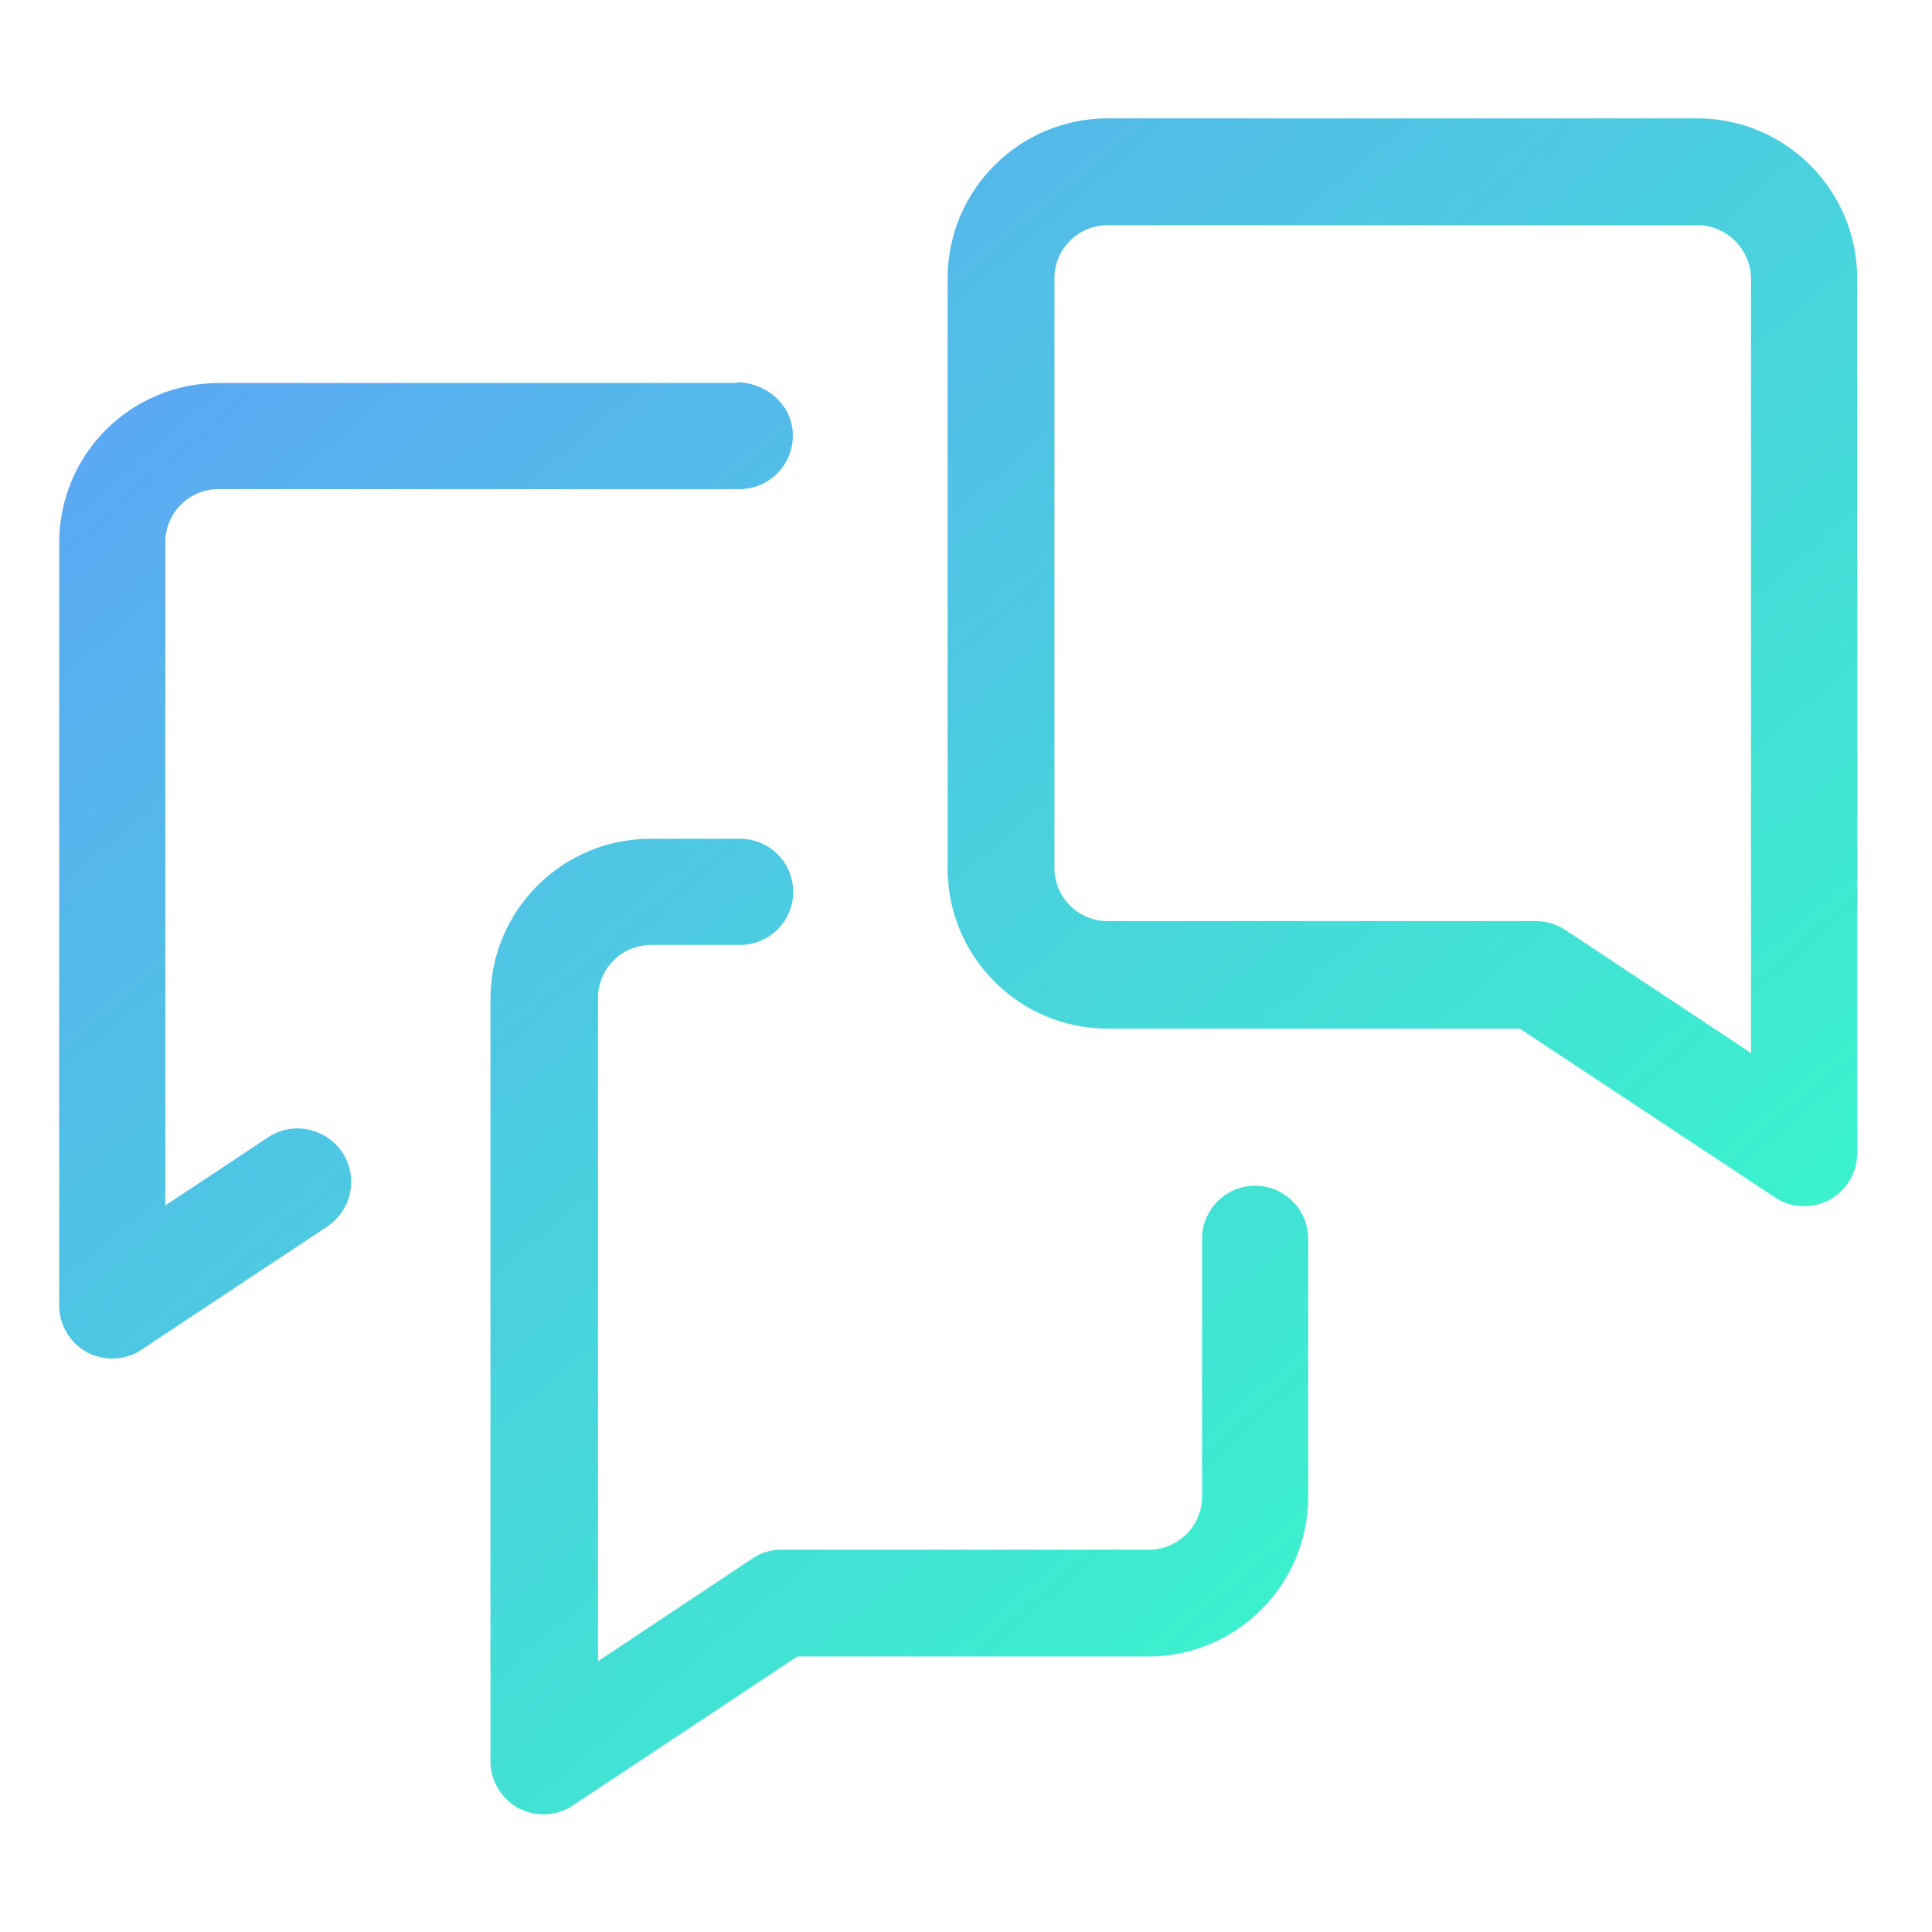
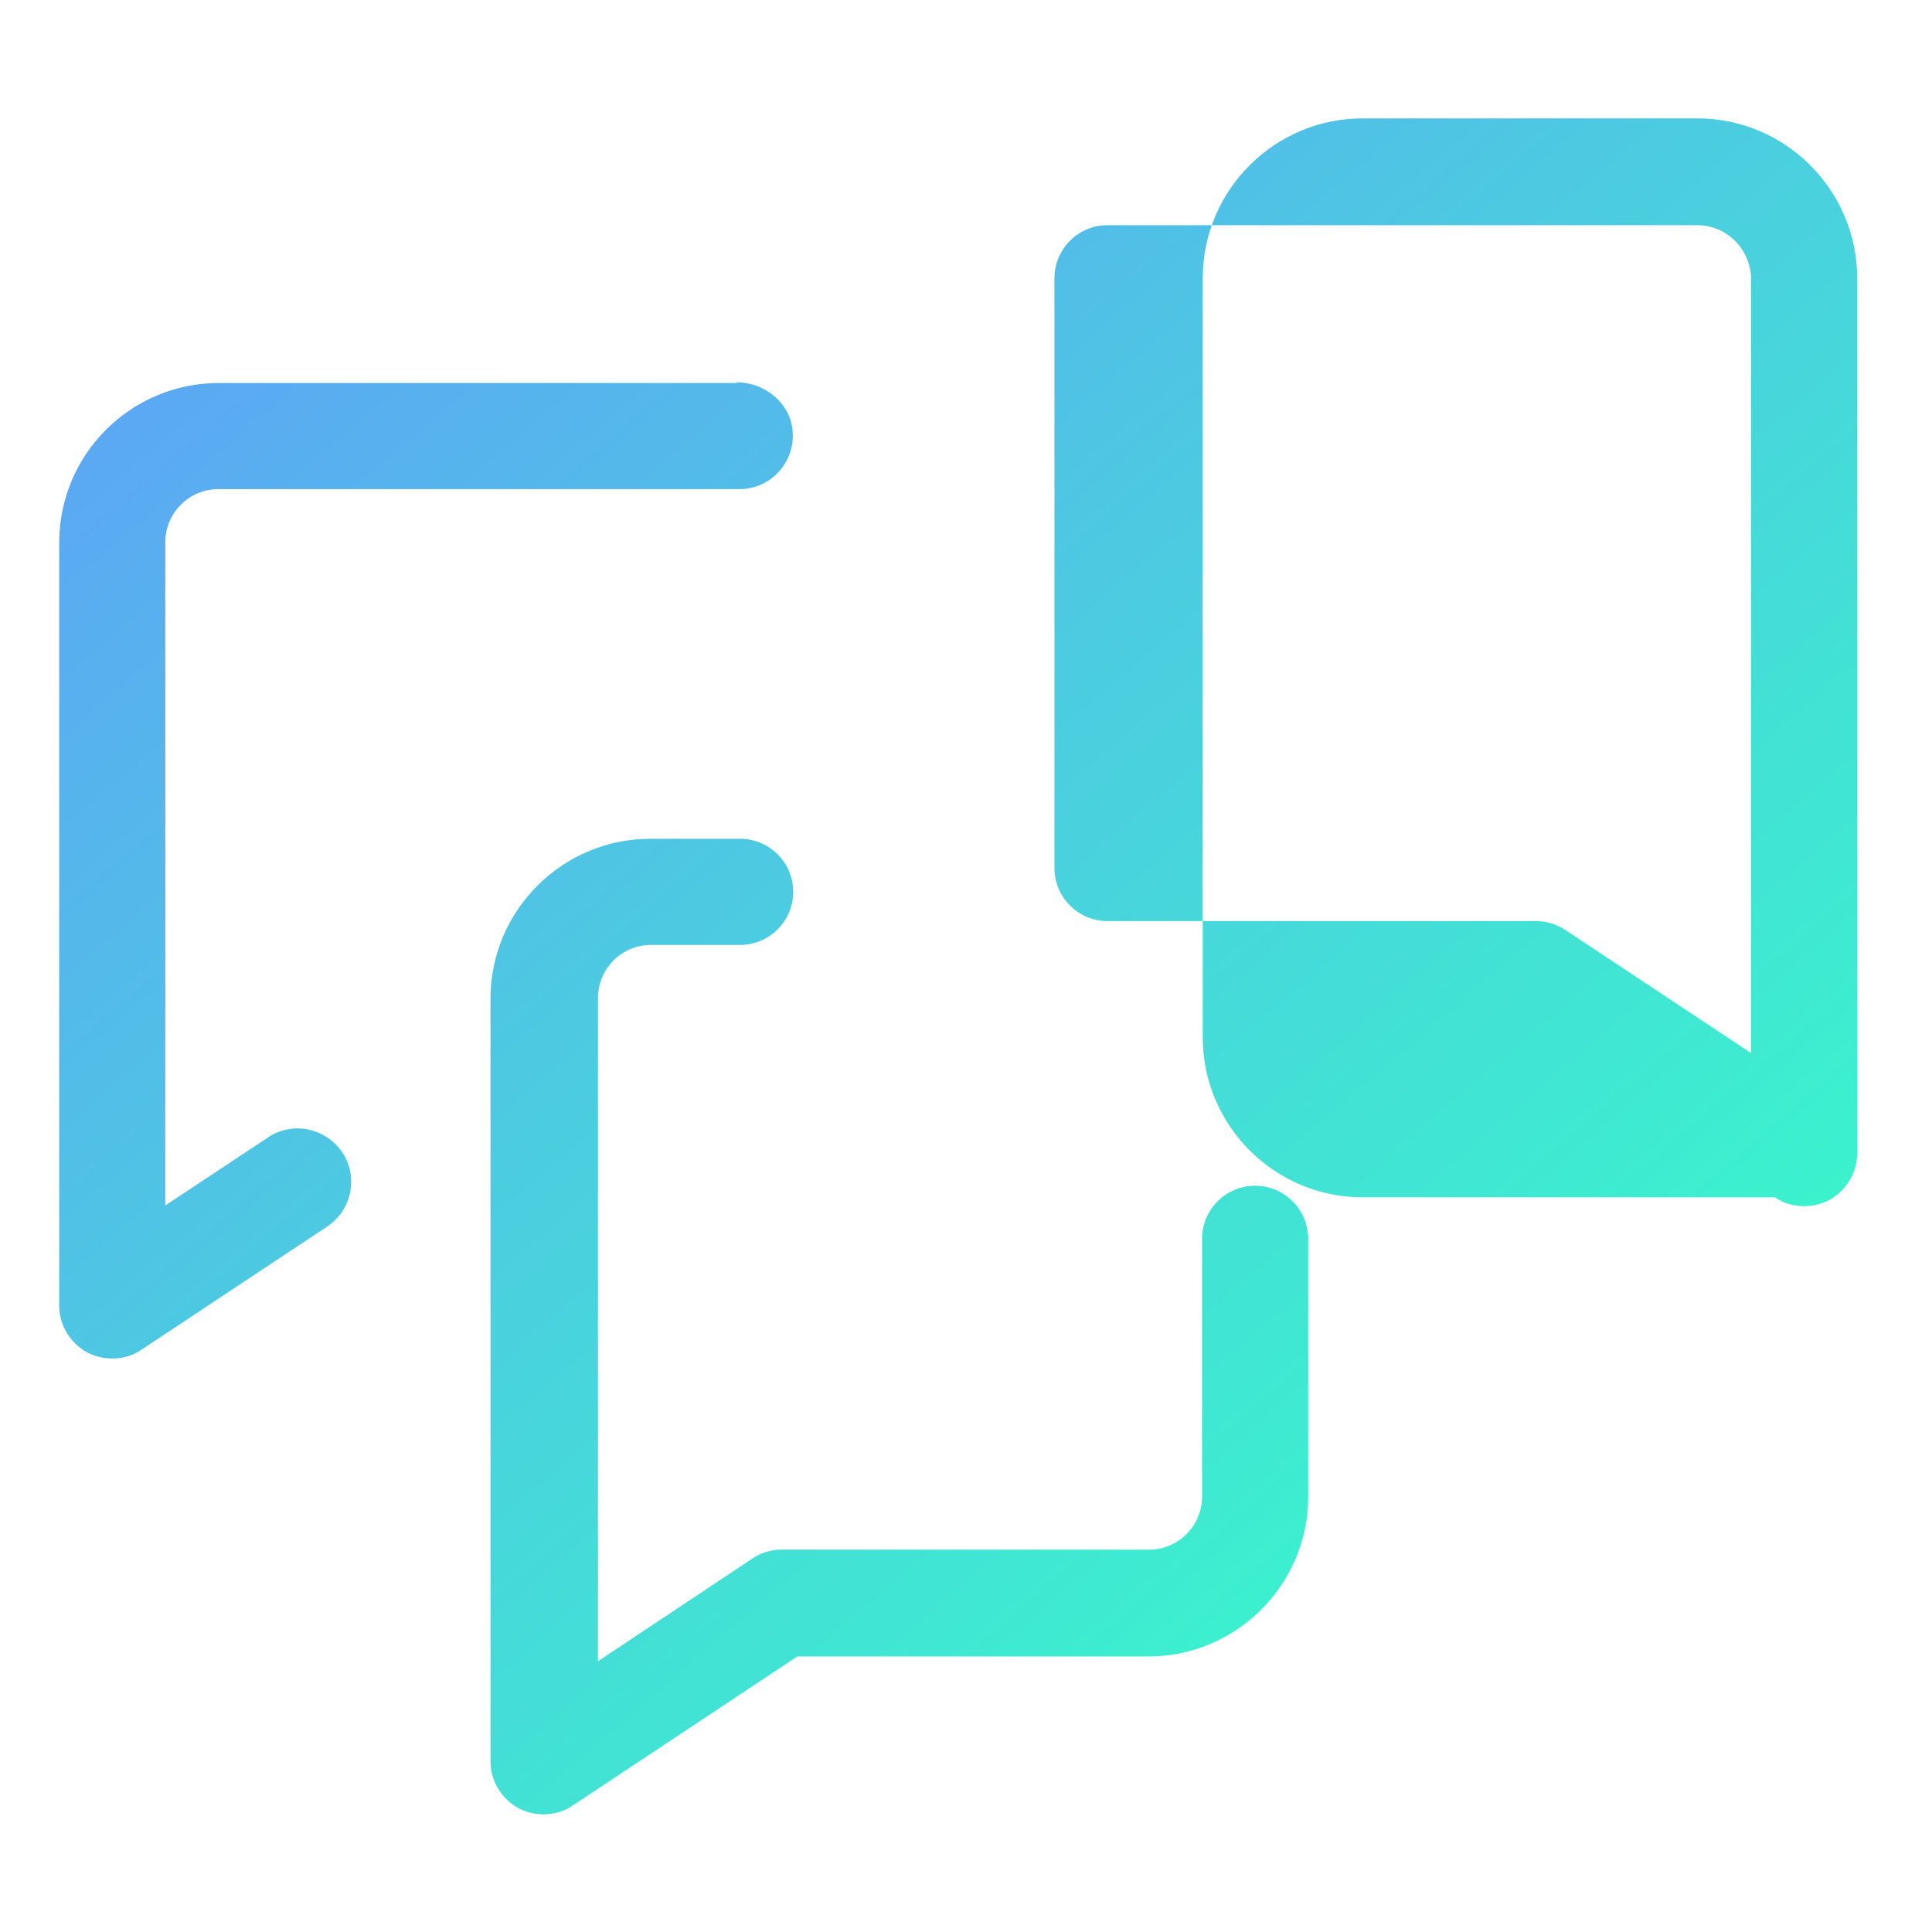
<svg xmlns="http://www.w3.org/2000/svg" version="1.1" id="Layer_1" x="0px" y="0px" viewBox="0 0 284 284" style="enable-background:new 0 0 284 284;" xml:space="preserve">
  <style type="text/css">
	.st0{fill:url(#Combined-Shape_00000002349772890122623770000000972389276359842749_);}
</style>
  <g>
    <desc>Created with Sketch.</desc>
    <g id="Logo">
      <g id="Atom_x2F_Logos_x2F_Logo_x2F_Complete_x2F_Colored">
        <g id="Atom_x2F_Logos_x2F_Logo_x2F_Mark_x2F_Colored">
          <linearGradient id="Combined-Shape_00000108294087452998435120000018023339613622354849_" gradientUnits="userSpaceOnUse" x1="-564.099" y1="849.433" x2="-563.235" y2="848.466" gradientTransform="matrix(299.596 0 0 -282.564 169005.297 239987.391)">
            <stop offset="0" style="stop-color:#6590FF" />
            <stop offset="0.507" style="stop-color:#4DC9E2" />
            <stop offset="1" style="stop-color:#35FFC6" />
          </linearGradient>
-           <path id="Combined-Shape" style="fill:url(#Combined-Shape_00000108294087452998435120000018023339613622354849_);" d="      M108.8,123.3c4.3,0,7.8,3.5,7.8,7.8c0,4.3-3.5,7.8-7.8,7.8H95.7c-4.3,0-7.8,3.5-7.8,7.8v97.5l22.7-15.1c1.3-0.9,2.8-1.3,4.3-1.3      h54c4.3,0,7.8-3.5,7.8-7.8v-37.9c0-4.3,3.5-7.8,7.8-7.8c4.3,0,7.8,3.5,7.8,7.8v37.9c0,13-10.6,23.5-23.5,23.5h-51.6l-33,21.9      c-1.3,0.9-2.8,1.3-4.3,1.3c-1.3,0-2.5-0.3-3.7-0.9c-2.5-1.4-4.1-4-4.1-6.9V146.8c0-13,10.6-23.5,23.5-23.5H108.8z M108.3,56.2      c4.1,0,7.8,3,8.2,7c0.5,4.7-3.2,8.7-7.8,8.7H32.1c-4.3,0-7.8,3.5-7.8,7.8v97.5l15.1-10c4-2.7,9.4-1.1,11.5,3.2      c1.6,3.5,0.5,7.7-2.8,9.9l-27.3,18.1c-1.3,0.9-2.8,1.3-4.3,1.3c-1.3,0-2.5-0.3-3.7-0.9c-2.5-1.4-4.1-4-4.1-6.9V79.8      c0-13,10.5-23.5,23.5-23.5H108.3z M249.5,17.4c13,0,23.5,10.6,23.5,23.5v128.6c0,2.9-1.6,5.5-4.1,6.9c-1.2,0.6-2.4,0.9-3.7,0.9      c-1.5,0-3-0.4-4.3-1.3l-37.5-24.8h-60.6c-13,0-23.5-10.6-23.5-23.5V40.9c0-13,10.6-23.5,23.5-23.5H249.5z M249.5,33.1h-86.7      c-4.3,0-7.8,3.5-7.8,7.8v86.7c0,4.3,3.5,7.8,7.8,7.8h63c1.5,0,3.1,0.5,4.3,1.3l27.3,18.1V40.9C257.3,36.6,253.8,33.1,249.5,33.1      z" />
+           <path id="Combined-Shape" style="fill:url(#Combined-Shape_00000108294087452998435120000018023339613622354849_);" d="      M108.8,123.3c4.3,0,7.8,3.5,7.8,7.8c0,4.3-3.5,7.8-7.8,7.8H95.7c-4.3,0-7.8,3.5-7.8,7.8v97.5l22.7-15.1c1.3-0.9,2.8-1.3,4.3-1.3      h54c4.3,0,7.8-3.5,7.8-7.8v-37.9c0-4.3,3.5-7.8,7.8-7.8c4.3,0,7.8,3.5,7.8,7.8v37.9c0,13-10.6,23.5-23.5,23.5h-51.6l-33,21.9      c-1.3,0.9-2.8,1.3-4.3,1.3c-1.3,0-2.5-0.3-3.7-0.9c-2.5-1.4-4.1-4-4.1-6.9V146.8c0-13,10.6-23.5,23.5-23.5H108.8z M108.3,56.2      c4.1,0,7.8,3,8.2,7c0.5,4.7-3.2,8.7-7.8,8.7H32.1c-4.3,0-7.8,3.5-7.8,7.8v97.5l15.1-10c4-2.7,9.4-1.1,11.5,3.2      c1.6,3.5,0.5,7.7-2.8,9.9l-27.3,18.1c-1.3,0.9-2.8,1.3-4.3,1.3c-1.3,0-2.5-0.3-3.7-0.9c-2.5-1.4-4.1-4-4.1-6.9V79.8      c0-13,10.5-23.5,23.5-23.5H108.3z M249.5,17.4c13,0,23.5,10.6,23.5,23.5v128.6c0,2.9-1.6,5.5-4.1,6.9c-1.2,0.6-2.4,0.9-3.7,0.9      c-1.5,0-3-0.4-4.3-1.3h-60.6c-13,0-23.5-10.6-23.5-23.5V40.9c0-13,10.6-23.5,23.5-23.5H249.5z M249.5,33.1h-86.7      c-4.3,0-7.8,3.5-7.8,7.8v86.7c0,4.3,3.5,7.8,7.8,7.8h63c1.5,0,3.1,0.5,4.3,1.3l27.3,18.1V40.9C257.3,36.6,253.8,33.1,249.5,33.1      z" />
        </g>
      </g>
    </g>
  </g>
</svg>